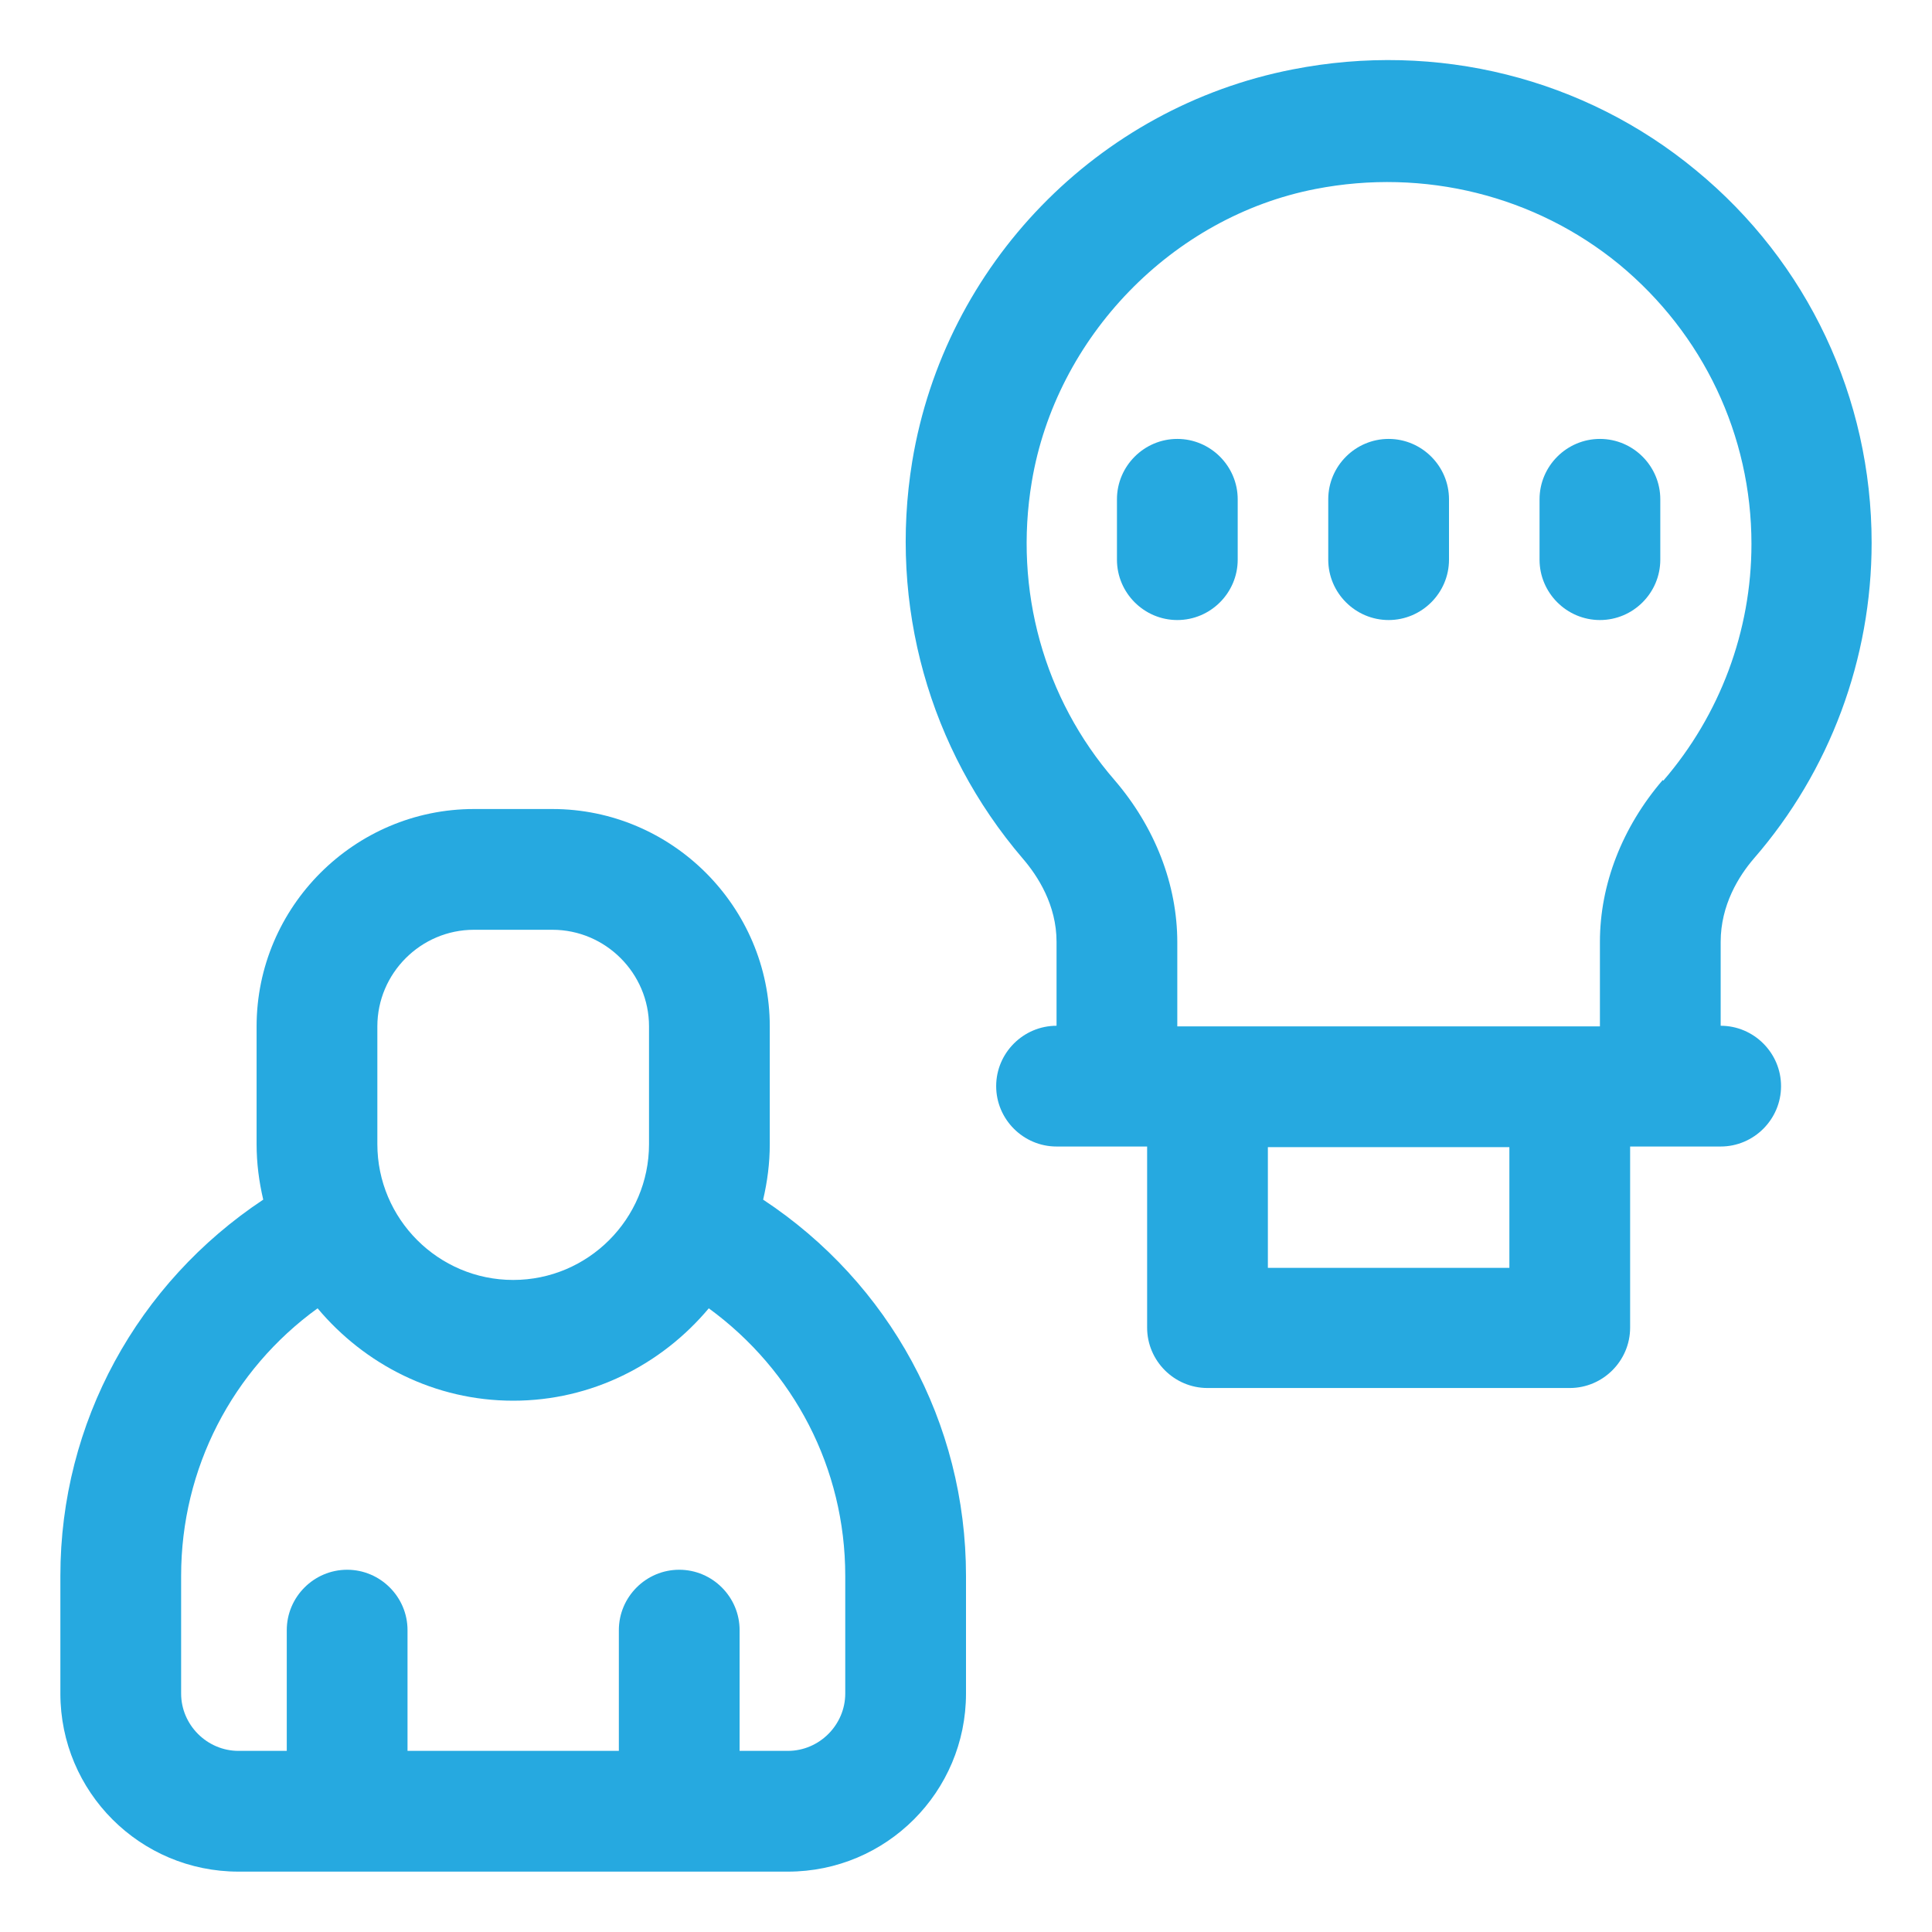
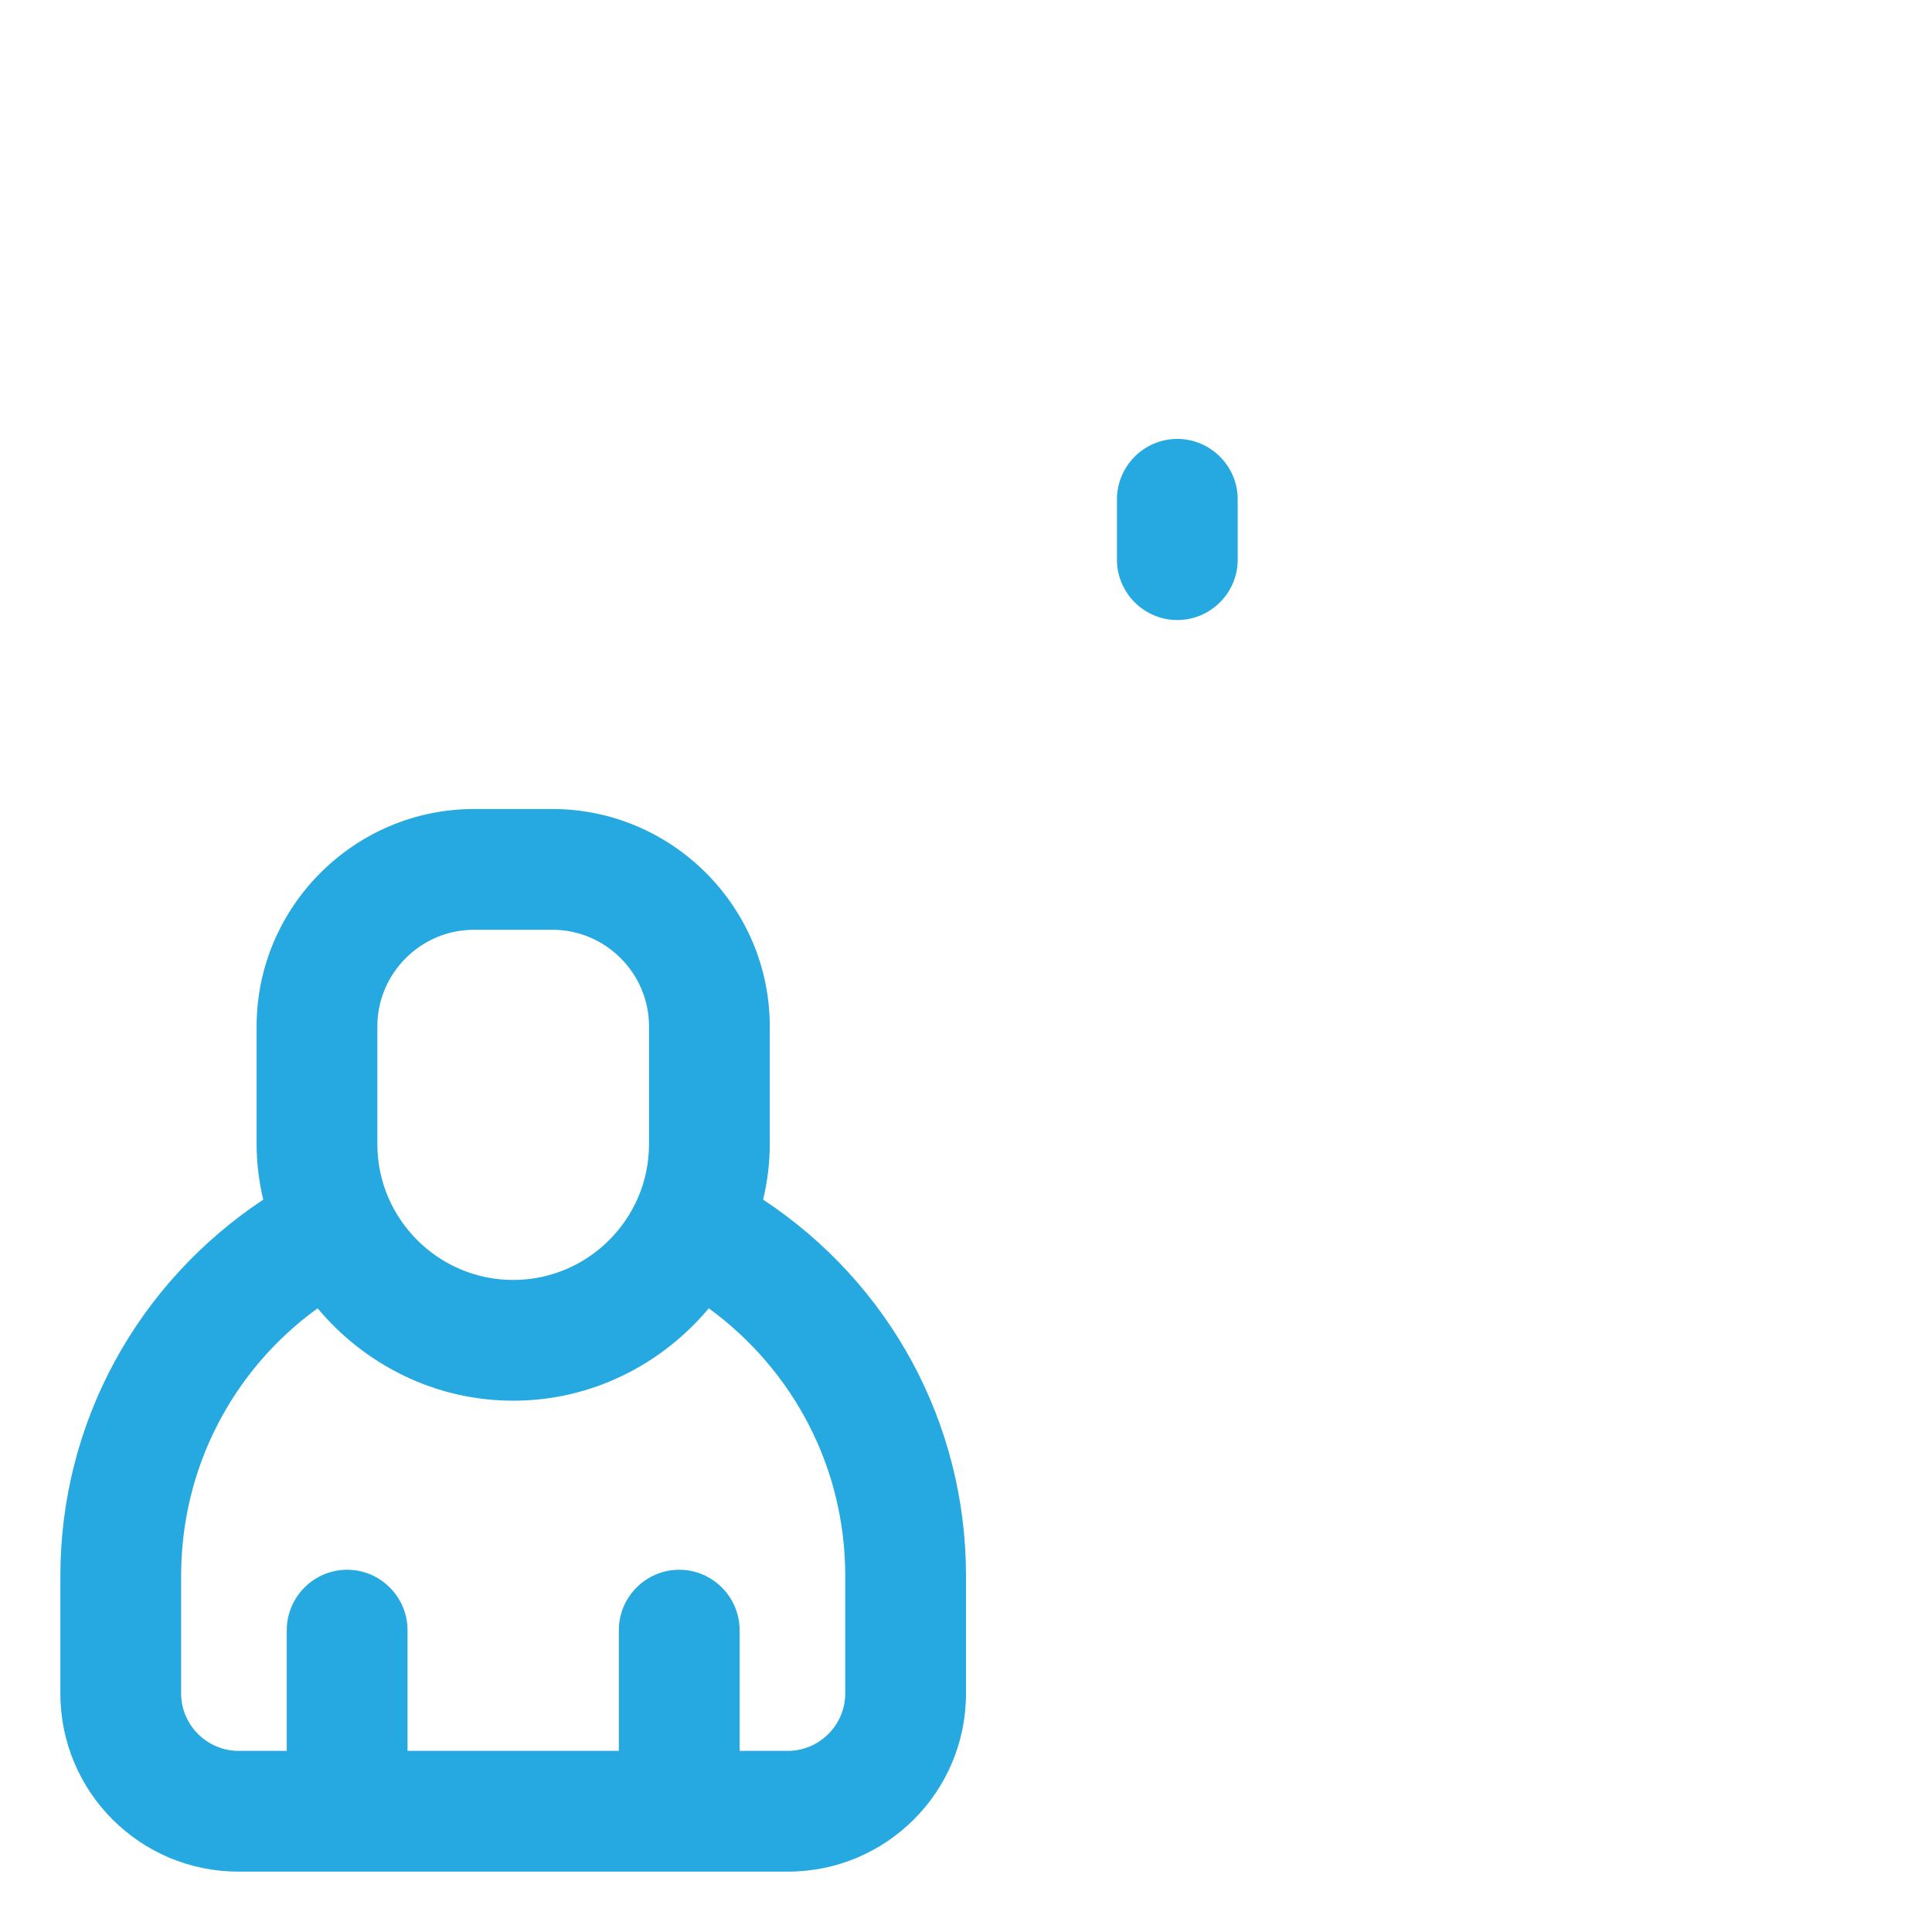
<svg xmlns="http://www.w3.org/2000/svg" width="60" height="60" viewBox="0 0 60 60" fill="none">
  <path d="M23.7 37.256C23.831 36.694 23.906 36.131 23.906 35.531V31.875C23.906 28.163 20.869 25.125 17.156 25.125H14.719C11.006 25.125 7.969 28.163 7.969 31.875V35.531C7.969 36.131 8.044 36.694 8.175 37.256C4.275 39.844 1.875 44.175 1.875 48.938V52.594C1.875 55.65 4.35 58.125 7.406 58.125H24.469C27.525 58.125 30 55.65 30 52.594V48.938C30 44.175 27.619 39.844 23.7 37.256ZM11.719 31.875C11.719 30.225 13.069 28.875 14.719 28.875H17.156C18.806 28.875 20.156 30.225 20.156 31.875V35.531C20.156 37.856 18.262 39.75 15.938 39.75C13.613 39.75 11.719 37.856 11.719 35.531V31.875ZM26.25 52.594C26.25 53.569 25.444 54.375 24.469 54.375H22.969V50.625C22.969 49.594 22.125 48.75 21.094 48.75C20.062 48.75 19.219 49.594 19.219 50.625V54.375H12.656V50.625C12.656 49.594 11.812 48.75 10.781 48.75C9.75 48.75 8.906 49.594 8.906 50.625V54.375H7.406C6.431 54.375 5.625 53.569 5.625 52.594V48.938C5.625 45.6 7.219 42.544 9.863 40.631C11.325 42.375 13.5 43.5 15.938 43.5C18.375 43.5 20.55 42.375 22.012 40.631C24.656 42.562 26.25 45.6 26.25 48.938V52.594Z" fill="#26A9E0" />
  <path d="M36.562 13.631C35.531 13.631 34.688 14.475 34.688 15.506V17.381C34.688 18.413 35.531 19.256 36.562 19.256C37.594 19.256 38.438 18.413 38.438 17.381V15.506C38.438 14.475 37.594 13.631 36.562 13.631Z" fill="#26A9E0" />
-   <path d="M43.125 13.631C42.094 13.631 41.25 14.475 41.25 15.506V17.381C41.25 18.413 42.094 19.256 43.125 19.256C44.156 19.256 45 18.413 45 17.381V15.506C45 14.475 44.156 13.631 43.125 13.631Z" fill="#26A9E0" />
-   <path d="M49.688 13.631C48.656 13.631 47.812 14.475 47.812 15.506V17.381C47.812 18.413 48.656 19.256 49.688 19.256C50.719 19.256 51.562 18.413 51.562 17.381V15.506C51.562 14.475 50.719 13.631 49.688 13.631Z" fill="#26A9E0" />
-   <path d="M53.437 31.875V29.25C53.437 28.106 54 27.206 54.468 26.662C56.831 23.944 58.125 20.456 58.125 16.856C58.125 12.356 56.137 8.137 52.668 5.287C49.2 2.419 44.625 1.275 40.143 2.156C34.087 3.337 29.343 8.212 28.331 14.325C27.6 18.787 28.856 23.268 31.762 26.662C32.231 27.206 32.812 28.106 32.812 29.25V31.856C31.781 31.856 30.937 32.7 30.937 33.731C30.937 34.762 31.781 35.606 32.812 35.606H35.625V41.231C35.625 42.262 36.468 43.106 37.5 43.106H48.75C49.781 43.106 50.625 42.262 50.625 41.231V35.606H53.437C54.468 35.606 55.312 34.762 55.312 33.731C55.312 32.7 54.468 31.856 53.437 31.856V31.875ZM46.875 39.375H39.375V35.625H46.875V39.375ZM51.637 24.225C50.381 25.687 49.687 27.468 49.687 29.25V31.875H36.562V29.268C36.562 27.468 35.868 25.687 34.612 24.225C32.418 21.694 31.481 18.319 32.043 14.962C32.793 10.462 36.412 6.731 40.856 5.869C44.231 5.212 47.681 6.075 50.287 8.212C52.893 10.368 54.393 13.518 54.393 16.893C54.393 19.593 53.418 22.2 51.656 24.244L51.637 24.225Z" fill="#26A9E0" />
</svg>